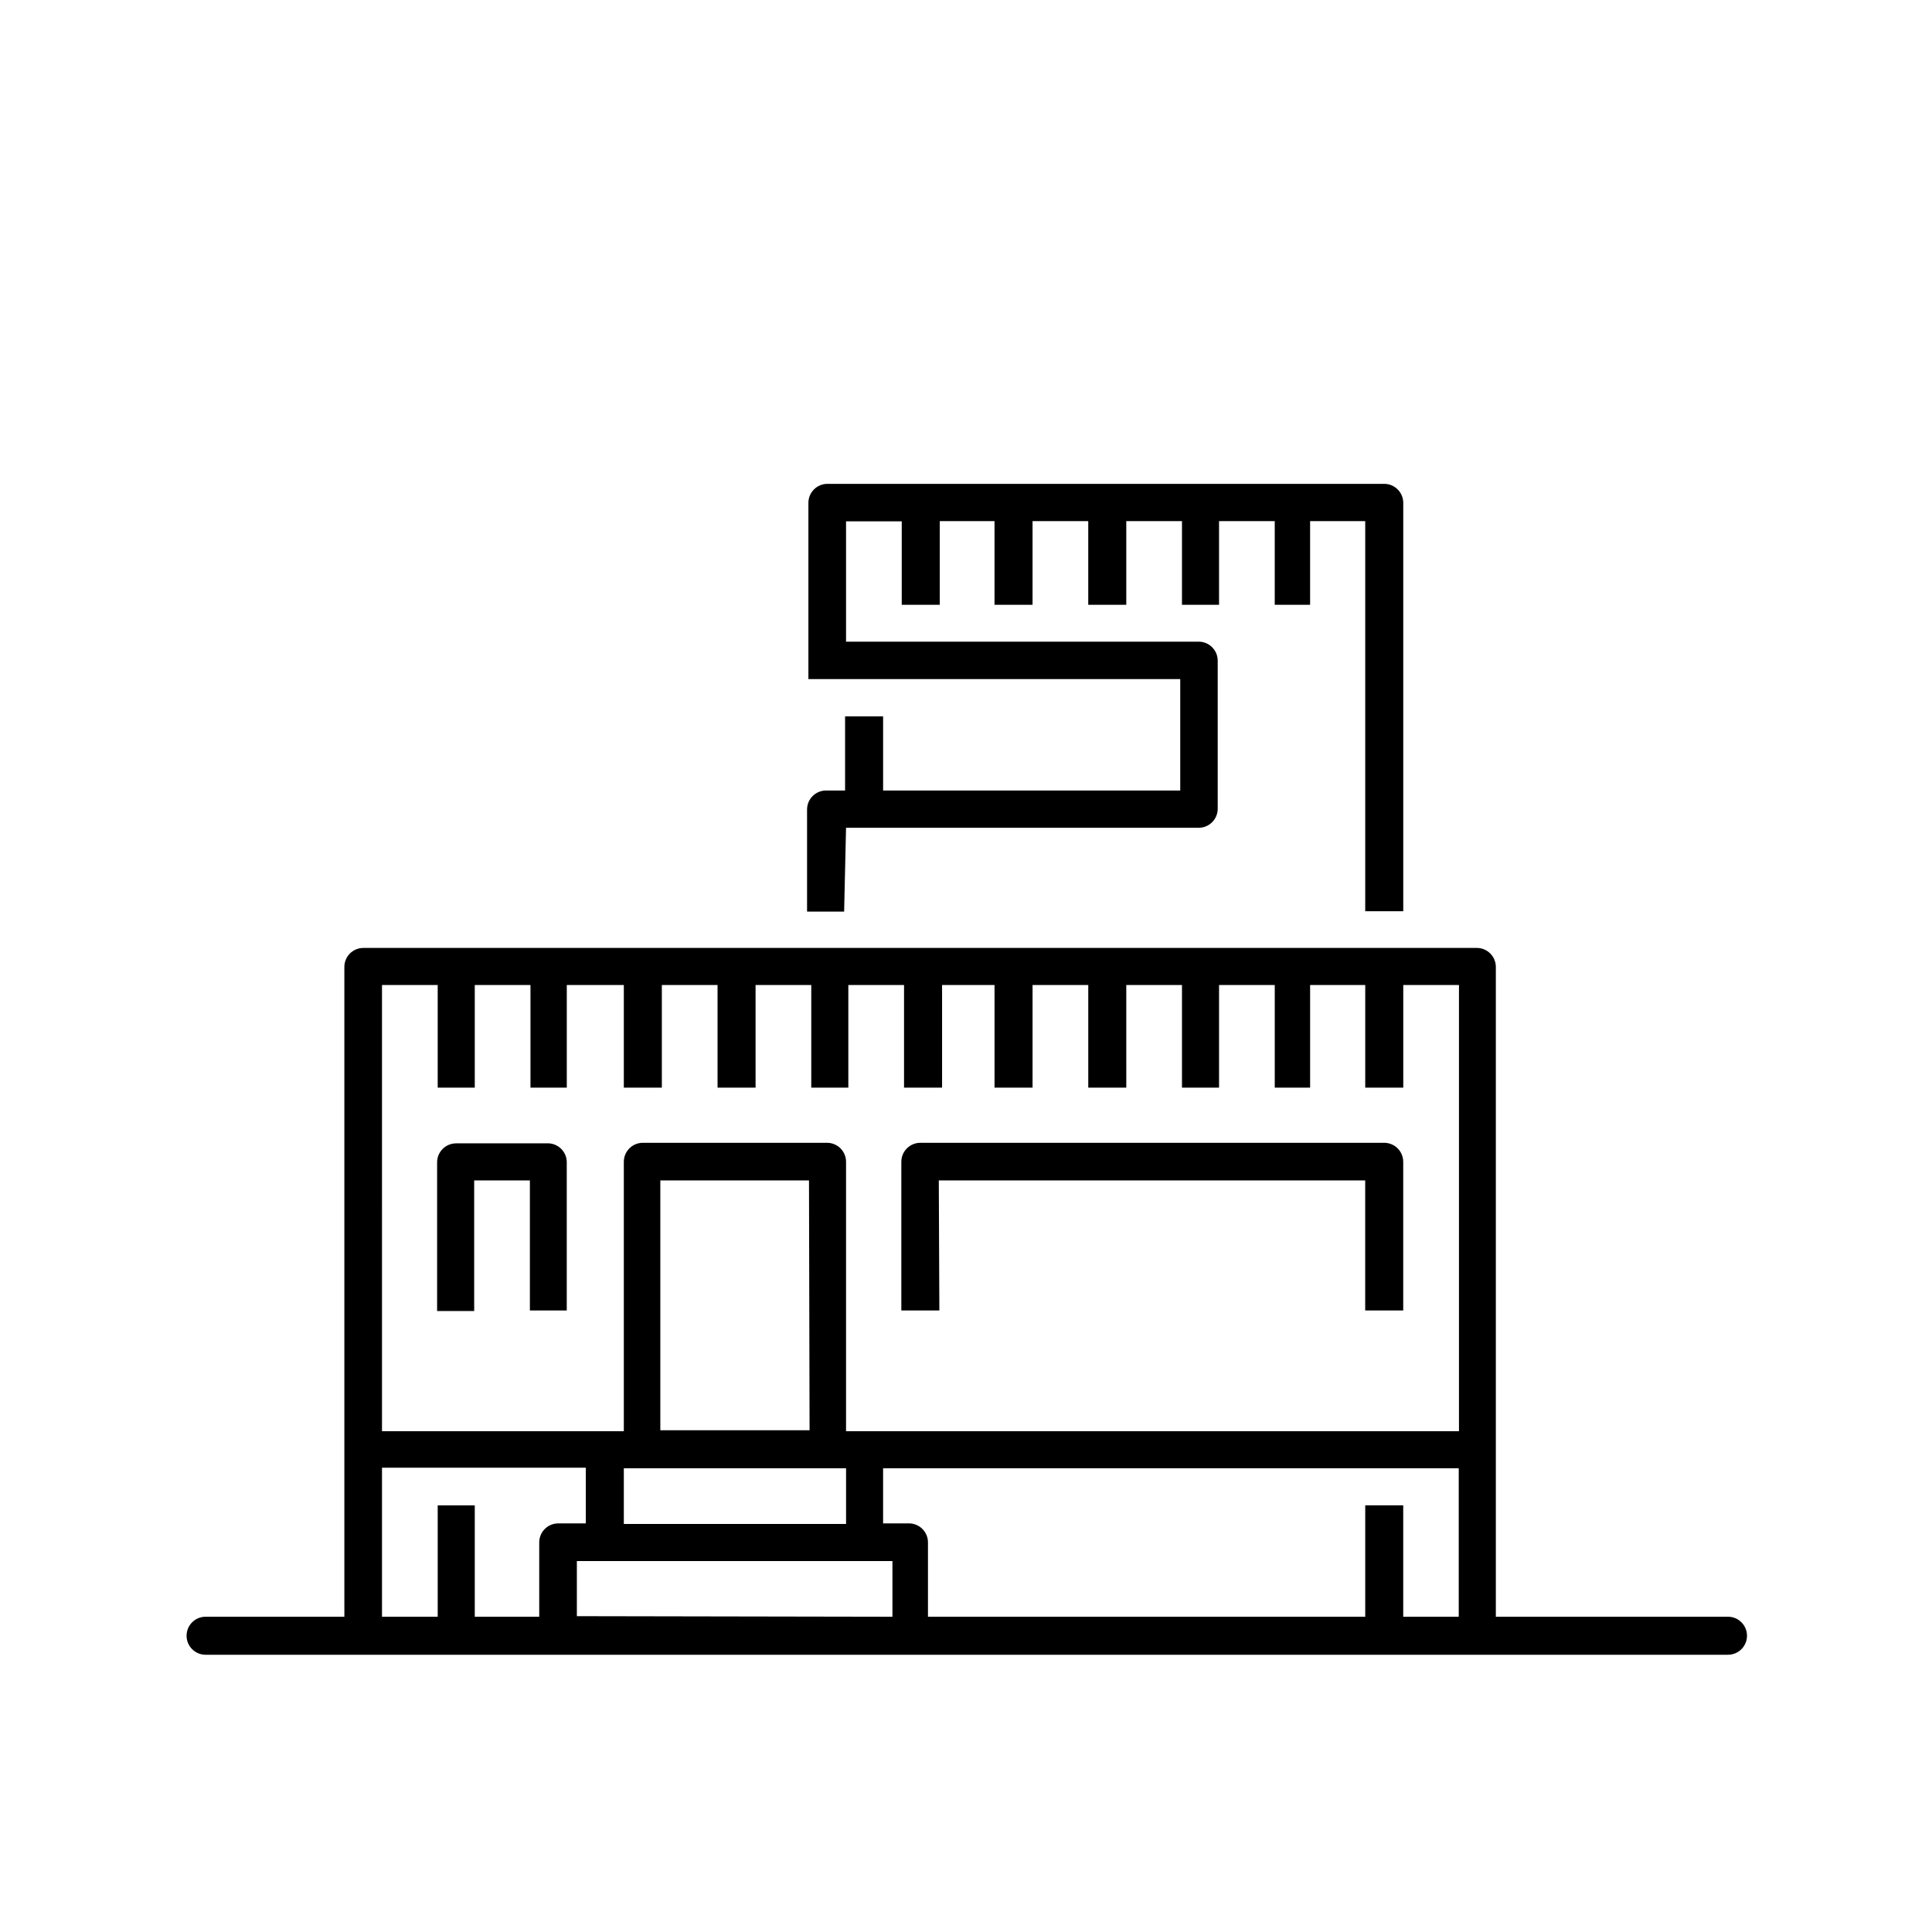
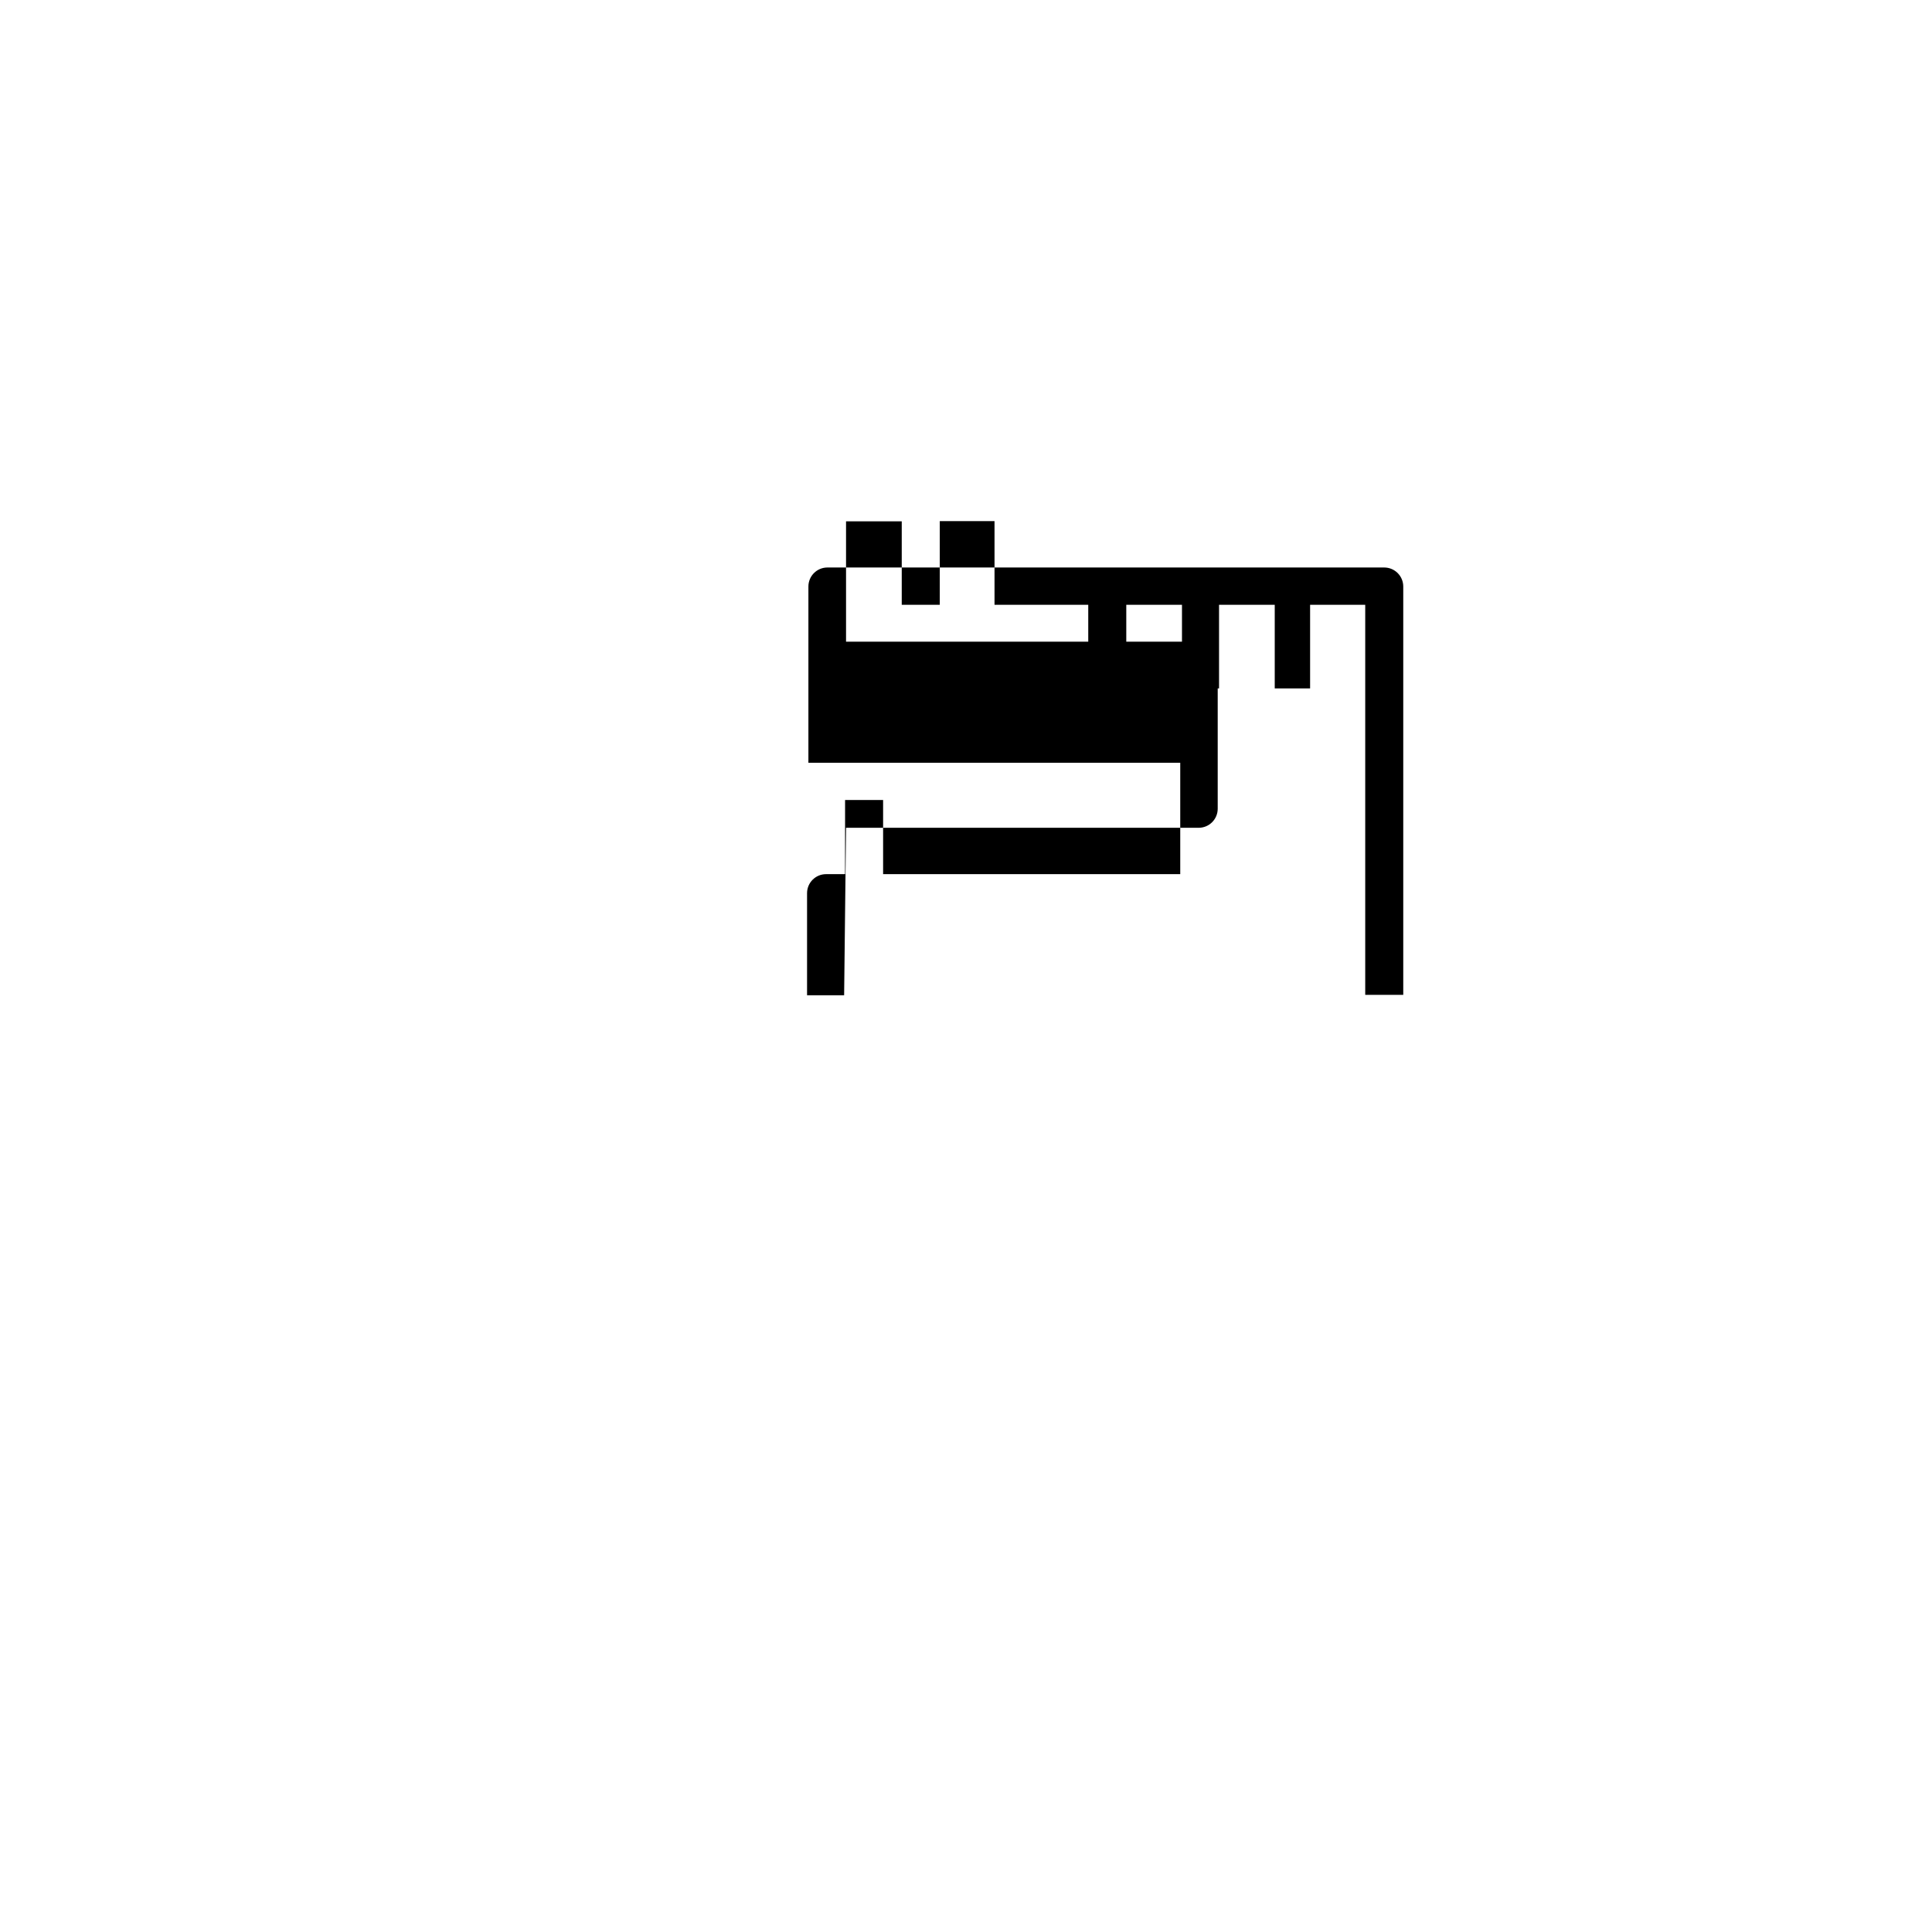
<svg xmlns="http://www.w3.org/2000/svg" fill="#000000" width="800px" height="800px" version="1.1" viewBox="144 144 512 512">
  <g>
-     <path d="m601.93 572.45h-61.516v-172.2c0-1.336-0.531-2.617-1.477-3.562-0.945-0.945-2.227-1.477-3.562-1.477h-295.08c-2.781 0-5.035 2.258-5.035 5.039v172.2h-36.777c-2.785 0-5.039 2.254-5.039 5.039 0 2.781 2.254 5.035 5.039 5.035h403.45c2.781 0 5.039-2.254 5.039-5.035 0-2.785-2.258-5.039-5.039-5.039zm-96.129-29.523v29.523h-115.88v-19.699c0-1.336-0.531-2.617-1.477-3.562-0.945-0.945-2.227-1.477-3.562-1.477h-6.852v-14.609h152.55v39.348h-14.711v-29.523zm-196.48-9.824h58.895v14.762h-58.895zm49.223-10.078h-39.551v-66.199h39.398zm-113.31-117.99h14.762v27.207h9.824v-27.207h14.762v27.207h9.625v-27.207h15.113v27.207h10.078v-27.207h14.762v27.207h10.078l-0.004-27.207h14.762v27.207h9.824v-27.207h14.762v27.207h10.078v-27.207h13.902v27.207h10.078v-27.207h14.762v27.207h10.078l-0.004-27.207h14.762v27.207h9.824v-27.207h14.762v27.207h9.371v-27.207h14.609v27.207h10.078v-27.207h14.762v118.25h-162.43v-71.391c0-1.336-0.531-2.617-1.473-3.562-0.945-0.945-2.227-1.477-3.562-1.477h-48.82c-2.781 0-5.039 2.258-5.039 5.039v71.391h-64.086zm0 127.92h54.012v14.762h-7.309c-2.781 0-5.035 2.258-5.035 5.039v19.699h-17.082v-29.523h-9.824v29.523h-14.762zm51.641 39.348v-14.609h83.633v14.762z" />
-     <path d="m392.79 456.83h113v34.461h10.078v-39.398c0-1.336-0.531-2.617-1.477-3.562-0.945-0.945-2.227-1.477-3.562-1.477h-122.93c-2.781 0-5.039 2.258-5.039 5.039v39.398h10.078z" />
-     <path d="m368.21 363.37h93.457c1.336 0 2.617-0.531 3.562-1.477 0.945-0.945 1.477-2.227 1.477-3.562v-39.246c0-1.336-0.531-2.617-1.477-3.562-0.945-0.945-2.227-1.477-3.562-1.477h-93.457v-31.891h14.762v22.117h10.078v-22.168h14.508v22.168h10.078v-22.168h14.762v22.168h10.078v-22.168h14.762l-0.004 22.168h9.824v-22.168h14.762v22.168h9.371v-22.168h14.609v103.38h10.078v-108.22c0-1.336-0.531-2.617-1.477-3.562-0.945-0.945-2.227-1.477-3.562-1.477h-147.57c-2.781 0-5.035 2.258-5.035 5.039v46.703h98.543v29.523h-78.746v-19.648h-10.078v19.648h-5.039 0.004c-2.781 0-5.039 2.258-5.039 5.039v27.055h9.824z" />
-     <path d="m289.51 447h-24.637c-2.781 0-5.035 2.254-5.035 5.039v39.398h9.824v-34.613h14.762v34.461h9.773v-39.398c-0.07-2.59-2.098-4.707-4.688-4.887z" />
+     <path d="m368.21 363.37h93.457c1.336 0 2.617-0.531 3.562-1.477 0.945-0.945 1.477-2.227 1.477-3.562v-39.246c0-1.336-0.531-2.617-1.477-3.562-0.945-0.945-2.227-1.477-3.562-1.477h-93.457v-31.891h14.762v22.117h10.078v-22.168h14.508v22.168h10.078h14.762v22.168h10.078v-22.168h14.762l-0.004 22.168h9.824v-22.168h14.762v22.168h9.371v-22.168h14.609v103.38h10.078v-108.22c0-1.336-0.531-2.617-1.477-3.562-0.945-0.945-2.227-1.477-3.562-1.477h-147.57c-2.781 0-5.035 2.258-5.035 5.039v46.703h98.543v29.523h-78.746v-19.648h-10.078v19.648h-5.039 0.004c-2.781 0-5.039 2.258-5.039 5.039v27.055h9.824z" />
  </g>
</svg>